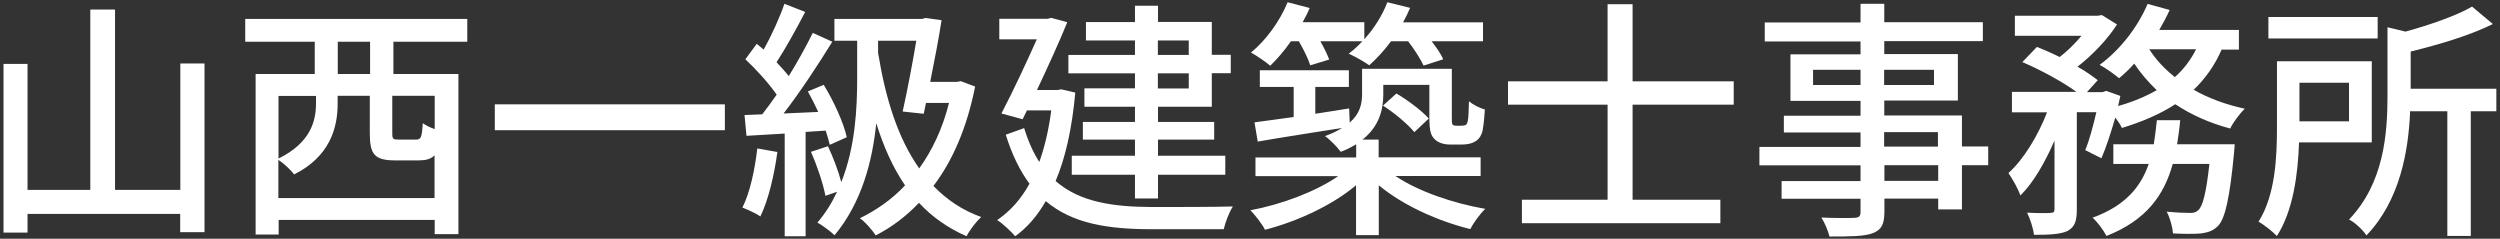
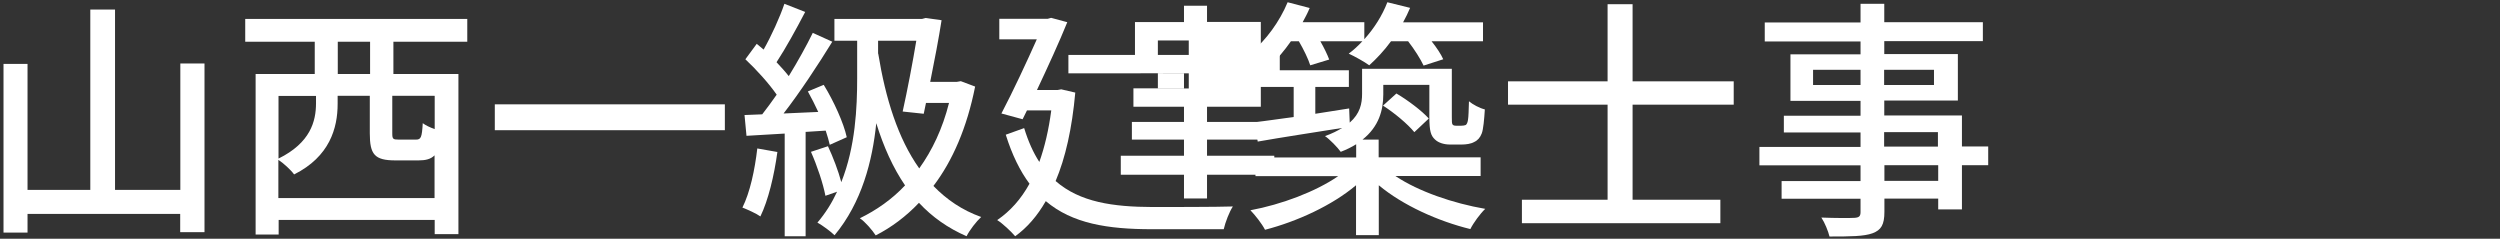
<svg xmlns="http://www.w3.org/2000/svg" id="Layer_2" data-name="Layer 2" viewBox="0 0 178 17">
  <rect x="0" y="0" width="178" height="17" fill="#333333" stroke="none" />
  <defs>
    <style>
      .cls-1 {
        fill: #fff;
      }

      .cls-2 {
        fill: none;
      }
    </style>
  </defs>
  <g id="Layer_2-2" data-name="Layer 2">
    <g>
      <g id="_テキスト" data-name=" テキスト">
        <g>
          <path class="cls-1" d="M14.56,4.52v12.01h-1.73v-1.3H1.96v1.33H.25V4.55h1.71v8.97h4.47V.68h1.76v12.84h4.65V4.52h1.73,0Z" />
          <path class="cls-1" d="M28.01,2.97v2.3h4.63v11.4h-1.69v-1.01h-11.11v1.04h-1.64V5.27h4.21v-2.3h-4.95v-1.62h15.81v1.62s-5.26,0-5.26,0ZM30.94,14.1v-3.04c-.27.27-.63.36-1.13.36h-1.66c-1.49,0-1.82-.43-1.82-1.93v-2.67h-2.29v.58c0,1.71-.56,3.75-3.1,5.02-.2-.29-.76-.81-1.12-1.04v2.72h11.12ZM19.83,6.82v4.47c2.27-1.12,2.67-2.65,2.67-3.94v-.52h-2.67ZM26.35,2.97h-2.3v2.3h2.3s0-2.3,0-2.3ZM30.94,6.82h-3.01v2.67c0,.41.05.45.47.45h1.21c.36,0,.43-.14.49-1.17.18.14.52.31.85.42v-2.36h-.01Z" />
          <path class="cls-1" d="M51.61,7.43v1.84h-16.38v-1.84s16.38,0,16.38,0Z" />
          <path class="cls-1" d="M55.35,10.82c-.23,1.69-.65,3.44-1.21,4.59-.27-.2-.94-.5-1.28-.63.54-1.08.88-2.67,1.06-4.21l1.42.25h0ZM57.36,9.4v7.42h-1.49v-7.31l-2.72.16-.14-1.48,1.26-.05c.32-.41.68-.9,1.03-1.4-.56-.81-1.44-1.78-2.23-2.52l.81-1.1c.16.13.32.27.49.41.56-.99,1.15-2.29,1.48-3.26l1.48.58c-.63,1.21-1.39,2.59-2.04,3.58.32.34.63.68.87.99.65-1.06,1.26-2.16,1.71-3.08l1.39.63c-1.01,1.64-2.3,3.6-3.47,5.11l2.47-.11c-.23-.5-.49-1.01-.74-1.46l1.13-.47c.72,1.17,1.42,2.72,1.64,3.73l-1.21.54c-.07-.29-.16-.63-.29-1.01l-1.41.09h-.02ZM69.43,6.16c-.58,2.92-1.6,5.28-2.97,7.08.94.97,2.05,1.73,3.4,2.21-.34.31-.83.94-1.04,1.37-1.33-.58-2.45-1.37-3.39-2.38-.92.97-1.96,1.75-3.08,2.32-.23-.36-.77-.99-1.13-1.22,1.19-.58,2.29-1.35,3.22-2.34-.86-1.26-1.53-2.75-2.05-4.43-.27,2.68-1.03,5.65-2.97,7.98-.25-.25-.85-.7-1.22-.9.58-.68,1.04-1.42,1.4-2.2l-.83.29c-.16-.85-.59-2.14-1.03-3.13l1.21-.4c.36.77.74,1.76.95,2.56,1.01-2.54,1.13-5.31,1.13-7.42v-2.65h-1.62v-1.55h6.23l.27-.07,1.13.16c-.2,1.28-.5,2.86-.81,4.39h1.89l.29-.05,1.01.38h.01ZM62.53,3.82c.52,3.19,1.4,6.03,2.92,8.17.92-1.28,1.66-2.83,2.12-4.66h-1.64l-.16.77-1.5-.16c.34-1.53.72-3.53.97-5.04h-2.72v.92h.01Z" />
-           <path class="cls-1" d="M76.56,6.59c-.23,2.56-.7,4.65-1.4,6.3,1.73,1.51,4.09,1.84,6.9,1.85.88,0,4.64,0,5.72-.04-.25.38-.54,1.13-.65,1.62h-5.11c-3.15,0-5.67-.4-7.56-2-.61,1.06-1.33,1.89-2.18,2.5-.27-.32-.9-.92-1.28-1.15.92-.63,1.69-1.48,2.3-2.59-.67-.9-1.24-2.05-1.69-3.49l1.31-.47c.29.95.65,1.75,1.08,2.41.38-1.06.67-2.29.85-3.67h-1.73l-.31.63-1.51-.41c.85-1.62,1.82-3.71,2.52-5.28h-2.67v-1.46h3.44l.25-.07,1.15.31c-.56,1.39-1.37,3.15-2.16,4.83h1.46l.27-.05.99.23h.01ZM80.81,5.22h-4.74v-1.31h4.74v-1.03h-3.49v-1.31h3.49V.41h1.64v1.15h3.83v2.34h1.35v1.31h-1.35v2.39h-3.83v1.08h4v1.26h-4v1.15h4.79v1.35h-4.79v1.69h-1.64v-1.69h-4.5v-1.35h4.5v-1.15h-3.71v-1.26h3.71v-1.08h-3.6v-1.31h3.6v-1.08h0ZM82.44,3.91h2.2v-1.03h-2.2v1.03ZM84.64,5.22h-2.2v1.08h2.2v-1.08Z" />
+           <path class="cls-1" d="M76.56,6.59c-.23,2.56-.7,4.65-1.4,6.3,1.73,1.51,4.09,1.84,6.9,1.85.88,0,4.64,0,5.72-.04-.25.38-.54,1.13-.65,1.62h-5.11c-3.15,0-5.67-.4-7.56-2-.61,1.06-1.33,1.89-2.18,2.5-.27-.32-.9-.92-1.28-1.15.92-.63,1.69-1.48,2.3-2.59-.67-.9-1.24-2.05-1.69-3.49l1.31-.47c.29.95.65,1.75,1.08,2.41.38-1.06.67-2.29.85-3.67h-1.73l-.31.63-1.51-.41c.85-1.62,1.82-3.71,2.52-5.28h-2.67v-1.46h3.44l.25-.07,1.15.31c-.56,1.39-1.37,3.15-2.16,4.83h1.46l.27-.05.99.23h.01ZM80.81,5.22h-4.74v-1.31h4.74v-1.03v-1.31h3.49V.41h1.64v1.15h3.83v2.34h1.35v1.31h-1.35v2.39h-3.83v1.08h4v1.26h-4v1.15h4.79v1.35h-4.79v1.69h-1.64v-1.69h-4.5v-1.35h4.5v-1.15h-3.71v-1.26h3.71v-1.08h-3.6v-1.31h3.6v-1.08h0ZM82.44,3.91h2.2v-1.03h-2.2v1.03ZM84.64,5.22h-2.2v1.08h2.2v-1.08Z" />
          <path class="cls-1" d="M99.38,12.55c1.62,1.08,4.09,1.93,6.37,2.32-.36.34-.85,1.01-1.06,1.44-2.29-.56-4.81-1.69-6.52-3.12v3.55h-1.62v-3.55c-1.71,1.44-4.2,2.58-6.48,3.17-.22-.43-.7-1.04-1.04-1.39,2.21-.41,4.66-1.33,6.25-2.43h-5.89v-1.33h7.17v-.94c-.32.2-.68.38-1.1.54-.22-.31-.79-.9-1.12-1.12.5-.18.9-.38,1.22-.58-2.14.34-4.36.68-6.01.97l-.23-1.37c.79-.11,1.75-.23,2.79-.38v-2.14h-2.41v-1.19h6.34v1.19h-2.39v1.91c.79-.13,1.6-.25,2.41-.38l.04,1.01c.74-.65.88-1.35.88-2.05v-1.78h6.39v3.4c0,.31,0,.5.05.56.05.07.14.09.25.09h.38c.13,0,.23-.02.31-.05.07-.05.13-.16.16-.36.04-.22.05-.7.07-1.33.27.23.76.49,1.13.58-.04.68-.11,1.44-.22,1.71-.11.29-.29.5-.54.61-.22.13-.58.18-.88.18h-.85c-.38,0-.81-.11-1.06-.36-.29-.27-.4-.58-.4-1.62v-2.27h-3.28v.68c0,1.12-.31,2.29-1.48,3.22h1.15v1.26h7.26v1.33h-6.05v.02ZM91.92,2.93c-.47.67-.97,1.26-1.48,1.75-.31-.27-.97-.72-1.37-.94,1.08-.88,2.05-2.23,2.61-3.58l1.57.41c-.14.34-.32.68-.5,1.01h4.39v1.21c.7-.77,1.28-1.69,1.64-2.63l1.62.4c-.14.34-.31.68-.5,1.03h5.69v1.35h-3.66c.36.45.67.92.83,1.28l-1.4.45c-.22-.47-.65-1.15-1.1-1.73h-1.22c-.49.67-1.03,1.24-1.55,1.71-.34-.25-1.06-.65-1.46-.83.34-.25.67-.56.97-.88h-2.99c.27.47.5.95.63,1.3l-1.35.41c-.14-.45-.47-1.13-.81-1.71h-.56ZM99.43,6.66c.83.49,1.82,1.24,2.3,1.78l-1.03.97c-.47-.58-1.42-1.37-2.23-1.89l.95-.86h.01Z" />
          <path class="cls-1" d="M116.24,7.45v6.77h6.25v1.67h-14.13v-1.67h6.1v-6.77h-7.09v-1.66h7.09V.3h1.78v5.49h7.2v1.66s-7.2,0-7.2,0Z" />
          <path class="cls-1" d="M141.56,11.76h-1.87v3.15h-1.69v-.77h-3.83v.94c0,.92-.23,1.3-.85,1.53-.61.22-1.55.23-3.06.23-.09-.38-.34-.99-.58-1.35.99.04,2.07.04,2.36.02.32-.02.43-.11.43-.41v-.95h-5.62v-1.26h5.62v-1.12h-7.2v-1.31h7.2v-1.03h-5.46v-1.19h5.46v-1.06h-4.99v-3.31h4.99v-.92h-6.82v-1.35h6.82V.27h1.69v1.31h7.02v1.35h-7.02v.92h5.24v3.31h-5.24v1.06h5.53v2.21h1.87v1.33ZM132.47,6.05v-1.08h-3.38v1.08h3.38ZM134.15,4.97v1.08h3.55v-1.08h-3.55ZM134.15,10.44h3.83v-1.03h-3.83v1.03ZM138,11.76h-3.83v1.12h3.83v-1.12Z" />
-           <path class="cls-1" d="M158.19,3.51c-.49,1.13-1.17,2.09-2,2.88,1.06.61,2.3,1.06,3.64,1.35-.34.32-.83.97-1.04,1.41-1.44-.38-2.75-.96-3.91-1.73-1.1.72-2.39,1.26-3.8,1.69-.09-.2-.27-.47-.47-.74-.31,1.06-.65,2.12-.99,2.9l-1.15-.58c.29-.7.56-1.71.79-2.7h-1.39v6.91c0,.81-.13,1.26-.67,1.55-.52.23-1.26.27-2.38.27-.05-.45-.27-1.13-.49-1.58.72.04,1.44.04,1.66.02.22-.02.29-.05.29-.27v-4.88c-.67,1.55-1.51,3.01-2.43,3.91-.16-.49-.56-1.17-.85-1.6,1.08-.96,2.11-2.67,2.75-4.32h-2.5v-1.46h4.59c-.99-.72-2.56-1.57-3.85-2.12l1.04-1.08c.5.2,1.08.45,1.62.72.56-.43,1.1-.97,1.55-1.51h-4.74v-1.43h5.92l.27-.05,1.08.67c-.67,1.06-1.75,2.18-2.81,3.01.58.32,1.06.67,1.44.96l-.77.85h1.12l.25-.09,1.01.36c-.05.23-.11.47-.16.72,1.03-.29,1.94-.67,2.75-1.13-.61-.58-1.15-1.21-1.6-1.89-.36.4-.72.74-1.08,1.04-.32-.27-.97-.74-1.39-.95,1.42-1.03,2.7-2.65,3.42-4.34l1.57.43c-.22.49-.47.95-.74,1.42h5.67v1.4h-1.24l.02-.02ZM159.11,10.26s-.02.43-.05.67c-.31,3.22-.63,4.61-1.13,5.15-.36.36-.72.47-1.21.54-.45.04-1.19.04-2,0-.04-.47-.22-1.12-.45-1.55.7.07,1.37.09,1.67.09.27,0,.41-.04.58-.2.31-.27.56-1.19.79-3.29h-2.61c-.61,2.21-1.87,4.01-4.72,5.13-.2-.4-.65-1.01-.99-1.3,2.34-.85,3.44-2.2,4-3.83h-2.52v-1.4h2.88c.09-.56.16-1.12.22-1.71h1.66c-.05.59-.13,1.15-.22,1.71h4.11,0ZM153.03,3.51c.47.74,1.08,1.39,1.82,1.98.63-.56,1.13-1.22,1.51-1.98h-3.33Z" />
-           <path class="cls-1" d="M163.69,10.15c-.07,2.18-.4,4.84-1.58,6.66-.25-.29-.95-.83-1.3-1.03,1.21-1.91,1.31-4.66,1.31-6.72v-4.7h6.75v5.78h-5.19.01ZM169.29,2.74h-7.78v-1.53h7.78v1.53ZM163.72,5.89v2.75h3.53v-2.75s-3.53,0-3.53,0ZM177.72,7.92h-1.8v8.88h-1.67V7.92h-2.65c-.11,2.77-.7,6.34-3.11,8.84-.23-.36-.83-.94-1.24-1.13,2.49-2.59,2.74-6.12,2.74-8.84V1.94l1.28.31c1.78-.49,3.62-1.13,4.74-1.78l1.48,1.24c-1.62.81-3.82,1.46-5.85,1.96v2.65h6.1v1.6h-.02Z" />
        </g>
      </g>
      <rect class="cls-2" width="178" height="17" />
    </g>
  </g>
</svg>